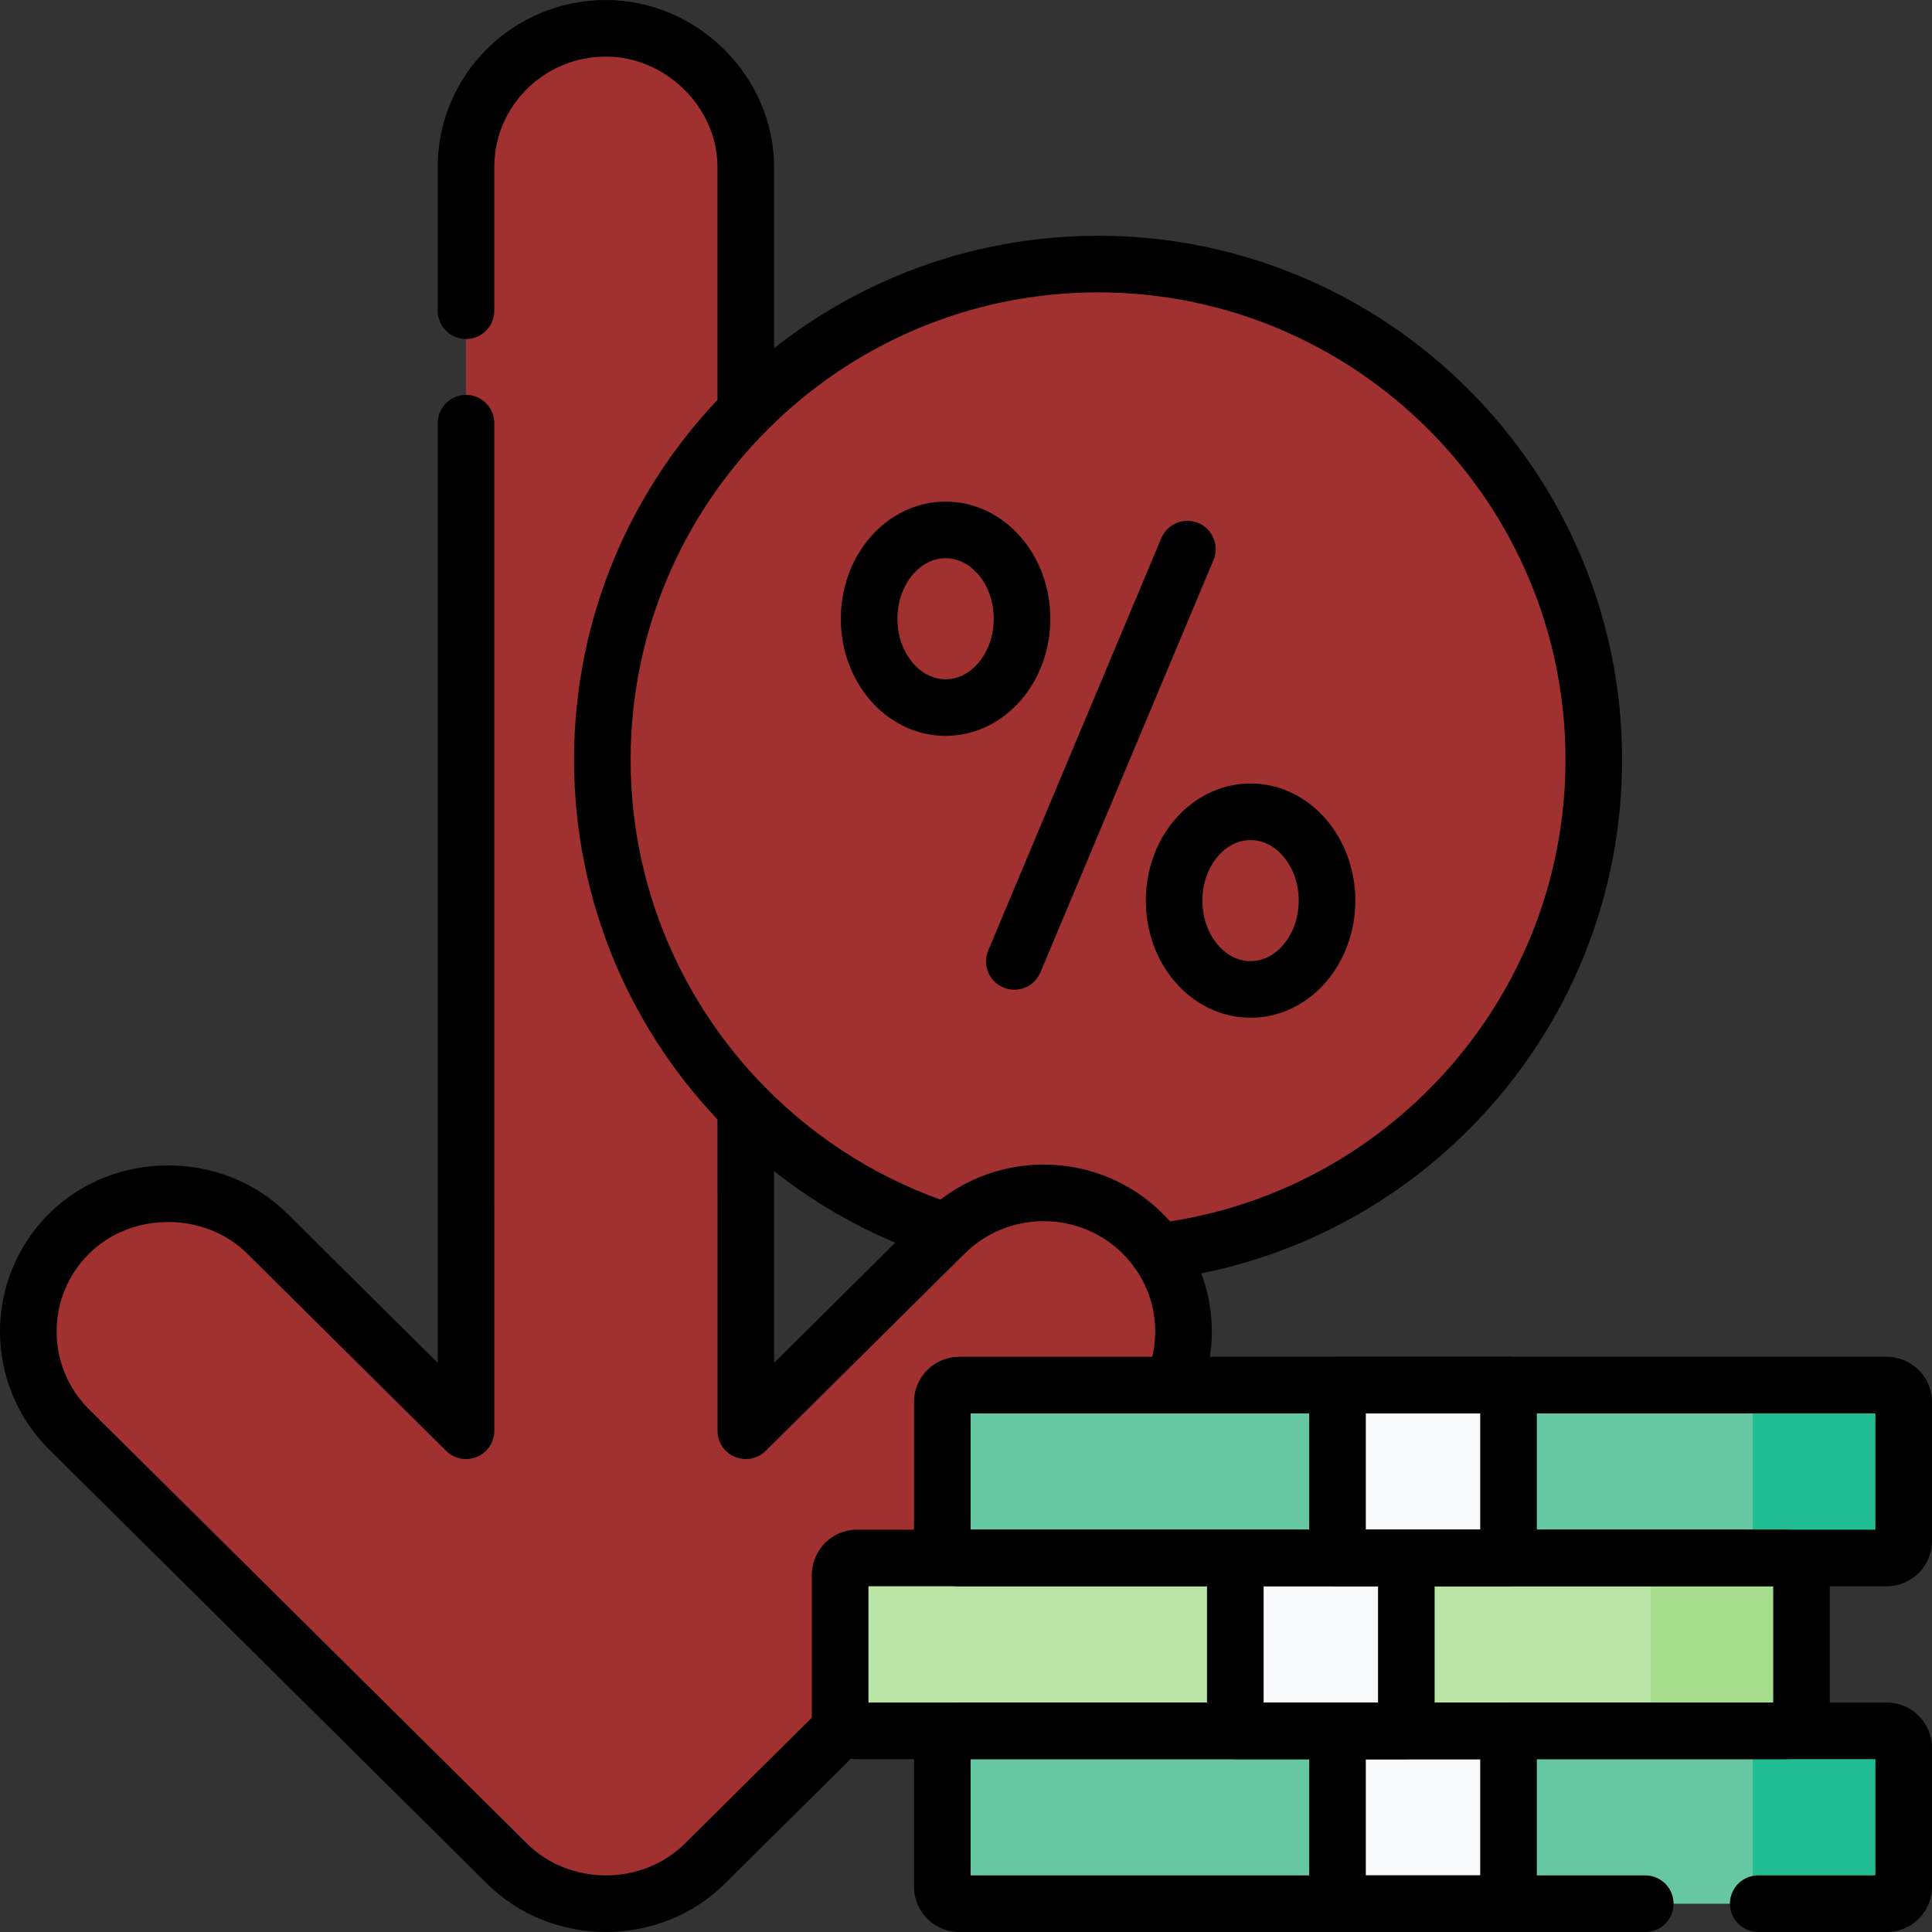
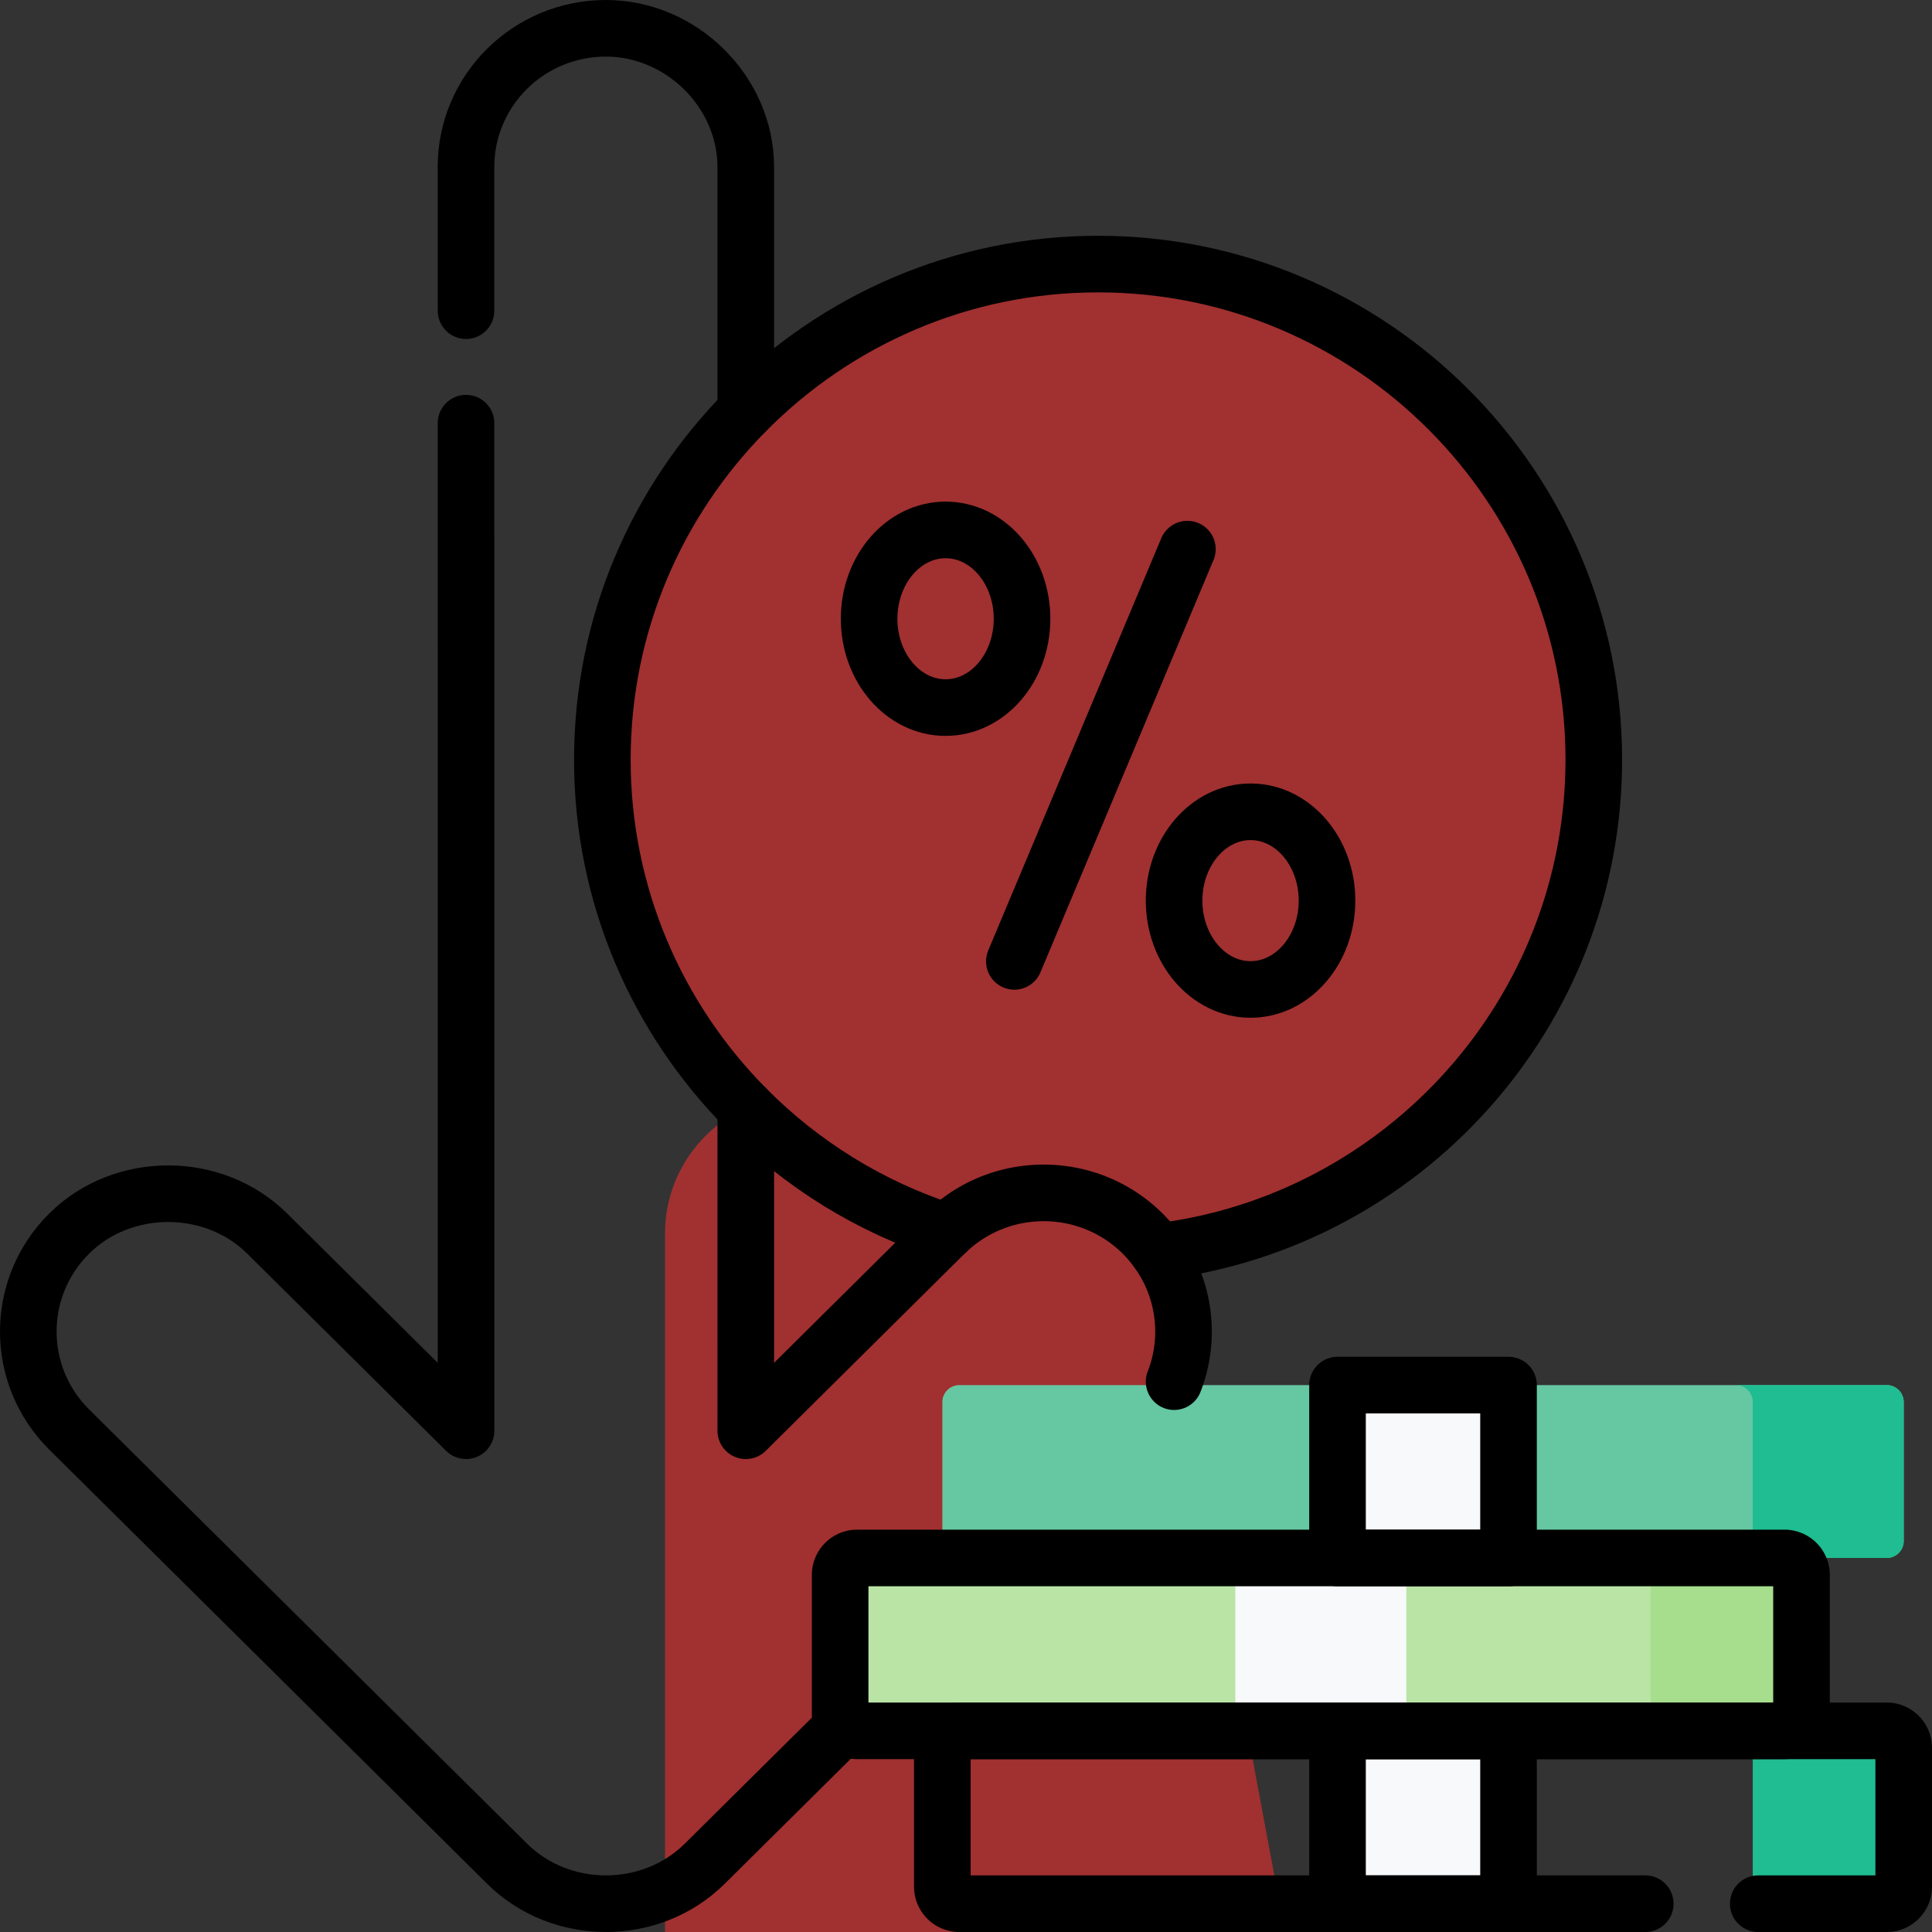
<svg xmlns="http://www.w3.org/2000/svg" version="1.1" width="512" height="512" x="0" y="0" viewBox="0 0 512 512" style="enable-background:new 0 0 512 512" xml:space="preserve" class="">
  <rect x="0" y="0" width="512" height="512" fill="#333333" stroke="none" />
  <g>
    <path d="M250.367 326.888c.17-.169.347-.325.52-.49-20.35-6.539-38.551-17.91-53.245-32.762l.002 85.526 52.723-52.274z" style="fill:none;" fill="" />
-     <path d="M306.874 331.706c-1.204-1.689-26.999-47.194-28.524-48.706 0 0-12.951 29.547-27.463 43.399-.172.165-.35.321-.52.49l-52.723 52.274-.009-334.908c0-19.868-16.985-36.754-37.07-36.755-20.472 0-37.069 16.455-37.069 36.753l.009 334.908-52.725-52.276c-14.129-14.008-38.208-14.095-52.424-.001-14.476 14.353-14.476 37.624.001 51.977l115.998 115.011c14.276 14.168 38.152 14.169 52.433.01l116.003-115.016c12.952-12.84 14.306-32.815 4.083-47.16z" style="" fill="#a13030" data-original="#ffe177" class="" opacity="1" />
+     <path d="M306.874 331.706c-1.204-1.689-26.999-47.194-28.524-48.706 0 0-12.951 29.547-27.463 43.399-.172.165-.35.321-.52.49c0-19.868-16.985-36.754-37.07-36.755-20.472 0-37.069 16.455-37.069 36.753l.009 334.908-52.725-52.276c-14.129-14.008-38.208-14.095-52.424-.001-14.476 14.353-14.476 37.624.001 51.977l115.998 115.011c14.276 14.168 38.152 14.169 52.433.01l116.003-115.016c12.952-12.84 14.306-32.815 4.083-47.16z" style="" fill="#a13030" data-original="#ffe177" class="" opacity="1" />
    <path d="M290.999 69.983c-36.482 0-69.534 14.949-93.362 39.036-23.485 23.74-38.01 56.358-38.01 92.306 0 35.951 14.527 68.57 38.015 92.311 14.693 14.852 32.895 26.223 53.245 32.762 14.512-13.851 37.598-13.694 51.904.491a37.056 37.056 0 0 1 4.083 4.817c64.98-7.861 115.497-63.33 115.497-130.381 0-72.422-58.933-131.342-131.372-131.342z" style="" fill="#a13030" data-original="#fe93d3" class="" opacity="1" />
    <path d="M290.999 69.983c-6.797 0-13.476.519-19.997 1.52 62.98 9.66 111.37 64.198 111.37 129.823 0 55.501-34.613 103.067-83.39 122.265a37.3 37.3 0 0 1 3.81 3.299 37.056 37.056 0 0 1 4.083 4.817c64.98-7.861 115.497-63.33 115.497-130.381-.001-72.423-58.934-131.343-131.373-131.343z" style="" fill="#a13030" data-original="#fe73c5" class="" opacity="1" />
    <path d="M472.909 458.688H227.155a4.51 4.51 0 0 1-4.509-4.509v-36.794a4.51 4.51 0 0 1 4.509-4.509h245.753a4.51 4.51 0 0 1 4.509 4.509v36.794a4.508 4.508 0 0 1-4.508 4.509z" style="" fill="#bae4a5" data-original="#bae4a5" class="" />
    <path d="M472.909 412.877h-40a4.51 4.51 0 0 1 4.509 4.509v36.794a4.51 4.51 0 0 1-4.509 4.509h40a4.51 4.51 0 0 0 4.509-4.509v-36.794a4.51 4.51 0 0 0-4.509-4.509z" style="" fill="#a6de8d" data-original="#a6de8d" />
    <path d="M327.372 412.877h45.32v45.812h-45.32z" style="" fill="#f7f9fa" data-original="#f7f9fa" />
    <path d="M499.991 412.877H399.775l-22.66-10-22.66 10H254.238a4.51 4.51 0 0 1-4.509-4.509v-36.794a4.51 4.51 0 0 1 4.509-4.509h100.217l22.66 10 22.66-10h100.217a4.51 4.51 0 0 1 4.509 4.509v36.794a4.51 4.51 0 0 1-4.51 4.509z" style="" fill="#66c7a3" data-original="#66c7a3" />
    <path d="M499.991 367.065h-40a4.51 4.51 0 0 1 4.509 4.509v36.794a4.51 4.51 0 0 1-4.509 4.509h40a4.51 4.51 0 0 0 4.509-4.509v-36.794a4.51 4.51 0 0 0-4.509-4.509z" style="" fill="#1fbd91" data-original="#1fbd91" class="" />
    <path d="M354.454 367.065h45.32v45.812h-45.32z" style="" fill="#f7f9fa" data-original="#f7f9fa" />
-     <path d="M499.991 504.5H399.775l-22.66-10-22.66 10H254.238a4.51 4.51 0 0 1-4.509-4.509v-36.794a4.51 4.51 0 0 1 4.509-4.509h100.217l22.66 10 22.66-10h100.217a4.51 4.51 0 0 1 4.509 4.509v36.794a4.51 4.51 0 0 1-4.51 4.509z" style="" fill="#66c7a3" data-original="#66c7a3" />
    <path d="M354.454 458.688h45.32V504.5h-45.32z" style="" fill="#f7f9fa" data-original="#f7f9fa" />
    <path d="M499.991 458.688h-40a4.51 4.51 0 0 1 4.509 4.509v36.794a4.51 4.51 0 0 1-4.509 4.509h40a4.51 4.51 0 0 0 4.509-4.509v-36.794a4.51 4.51 0 0 0-4.509-4.509z" style="" fill="#1fbd91" data-original="#1fbd91" class="" />
-     <path d="M250.367 326.888c.17-.169.347-.325.52-.49-20.35-6.539-38.551-17.91-53.245-32.762l.002 85.526 52.723-52.274z" style="fill:none;" fill="" />
    <path d="M311.155 366.151c4.395-11.28 2.965-24.277-4.281-34.445a37.056 37.056 0 0 0-4.083-4.817c-14.307-14.185-37.392-14.342-51.904-.491-.172.165-.35.321-.52.49l-52.723 52.274-.002-85.526" style="stroke-width:15;stroke-linecap:round;stroke-linejoin:round;stroke-miterlimit:10;" fill="none" stroke="#000000" stroke-width="15" stroke-linecap="round" stroke-linejoin="round" stroke-miterlimit="10" data-original="#000000" class="" />
    <path d="m123.498 112.145.007 267.016-52.725-52.276c-14.129-14.008-38.208-14.095-52.424-.001-14.476 14.353-14.476 37.624.001 51.977l115.998 115.011c14.276 14.168 38.152 14.169 52.433.01l35.496-35.194M197.637 109.019l-.002-64.764c0-19.868-16.985-36.754-37.07-36.755-20.472 0-37.069 16.455-37.069 36.753l.001 38.08" style="stroke-width:15;stroke-linecap:round;stroke-linejoin:round;stroke-miterlimit:10;" fill="none" stroke="#000000" stroke-width="15" stroke-linecap="round" stroke-linejoin="round" stroke-miterlimit="10" data-original="#000000" class="" />
    <path d="M306.874 331.706c64.98-7.861 115.497-63.33 115.497-130.381 0-72.423-58.933-131.343-131.372-131.343-36.482 0-69.534 14.949-93.362 39.036-23.485 23.74-38.01 56.358-38.01 92.306 0 35.951 14.527 68.57 38.015 92.311 14.693 14.852 32.895 26.223 53.245 32.762M314.669 145.526l-45.857 109.253" style="stroke-width:15;stroke-linecap:round;stroke-linejoin:round;stroke-miterlimit:10;" fill="none" stroke="#000000" stroke-width="15" stroke-linecap="round" stroke-linejoin="round" stroke-miterlimit="10" data-original="#000000" class="" />
    <ellipse cx="250.588" cy="163.976" rx="20.262" ry="23.542" style="stroke-width:15;stroke-linecap:round;stroke-linejoin:round;stroke-miterlimit:10;" fill="none" stroke="#000000" stroke-width="15" stroke-linecap="round" stroke-linejoin="round" stroke-miterlimit="10" data-original="#000000" class="" />
    <ellipse cx="331.41" cy="238.674" rx="20.262" ry="23.542" style="stroke-width:15;stroke-linecap:round;stroke-linejoin:round;stroke-miterlimit:10;" fill="none" stroke="#000000" stroke-width="15" stroke-linecap="round" stroke-linejoin="round" stroke-miterlimit="10" data-original="#000000" class="" />
    <path d="M472.909 458.688H227.155a4.51 4.51 0 0 1-4.509-4.509v-36.794a4.51 4.51 0 0 1 4.509-4.509h245.753a4.51 4.51 0 0 1 4.509 4.509v36.794a4.508 4.508 0 0 1-4.508 4.509z" style="stroke-width:15;stroke-linecap:round;stroke-linejoin:round;stroke-miterlimit:10;" fill="none" stroke="#000000" stroke-width="15" stroke-linecap="round" stroke-linejoin="round" stroke-miterlimit="10" data-original="#000000" class="" />
-     <path d="M327.372 412.877h45.32v45.812h-45.32zM499.991 412.877H254.238a4.51 4.51 0 0 1-4.509-4.509v-36.794a4.51 4.51 0 0 1 4.509-4.509h245.753a4.51 4.51 0 0 1 4.509 4.509v36.794a4.51 4.51 0 0 1-4.509 4.509z" style="stroke-width:15;stroke-linecap:round;stroke-linejoin:round;stroke-miterlimit:10;" fill="none" stroke="#000000" stroke-width="15" stroke-linecap="round" stroke-linejoin="round" stroke-miterlimit="10" data-original="#000000" class="" />
    <path d="M354.454 367.065h45.32v45.812h-45.32zM465.955 504.5h34.036a4.51 4.51 0 0 0 4.509-4.509v-36.794a4.51 4.51 0 0 0-4.509-4.509H254.238a4.51 4.51 0 0 0-4.509 4.509v36.794a4.51 4.51 0 0 0 4.509 4.509h181.77" style="stroke-width:15;stroke-linecap:round;stroke-linejoin:round;stroke-miterlimit:10;" fill="none" stroke="#000000" stroke-width="15" stroke-linecap="round" stroke-linejoin="round" stroke-miterlimit="10" data-original="#000000" class="" />
    <path d="M354.454 458.688h45.32V504.5h-45.32z" style="stroke-width:15;stroke-linecap:round;stroke-linejoin:round;stroke-miterlimit:10;" fill="none" stroke="#000000" stroke-width="15" stroke-linecap="round" stroke-linejoin="round" stroke-miterlimit="10" data-original="#000000" class="" />
  </g>
</svg>